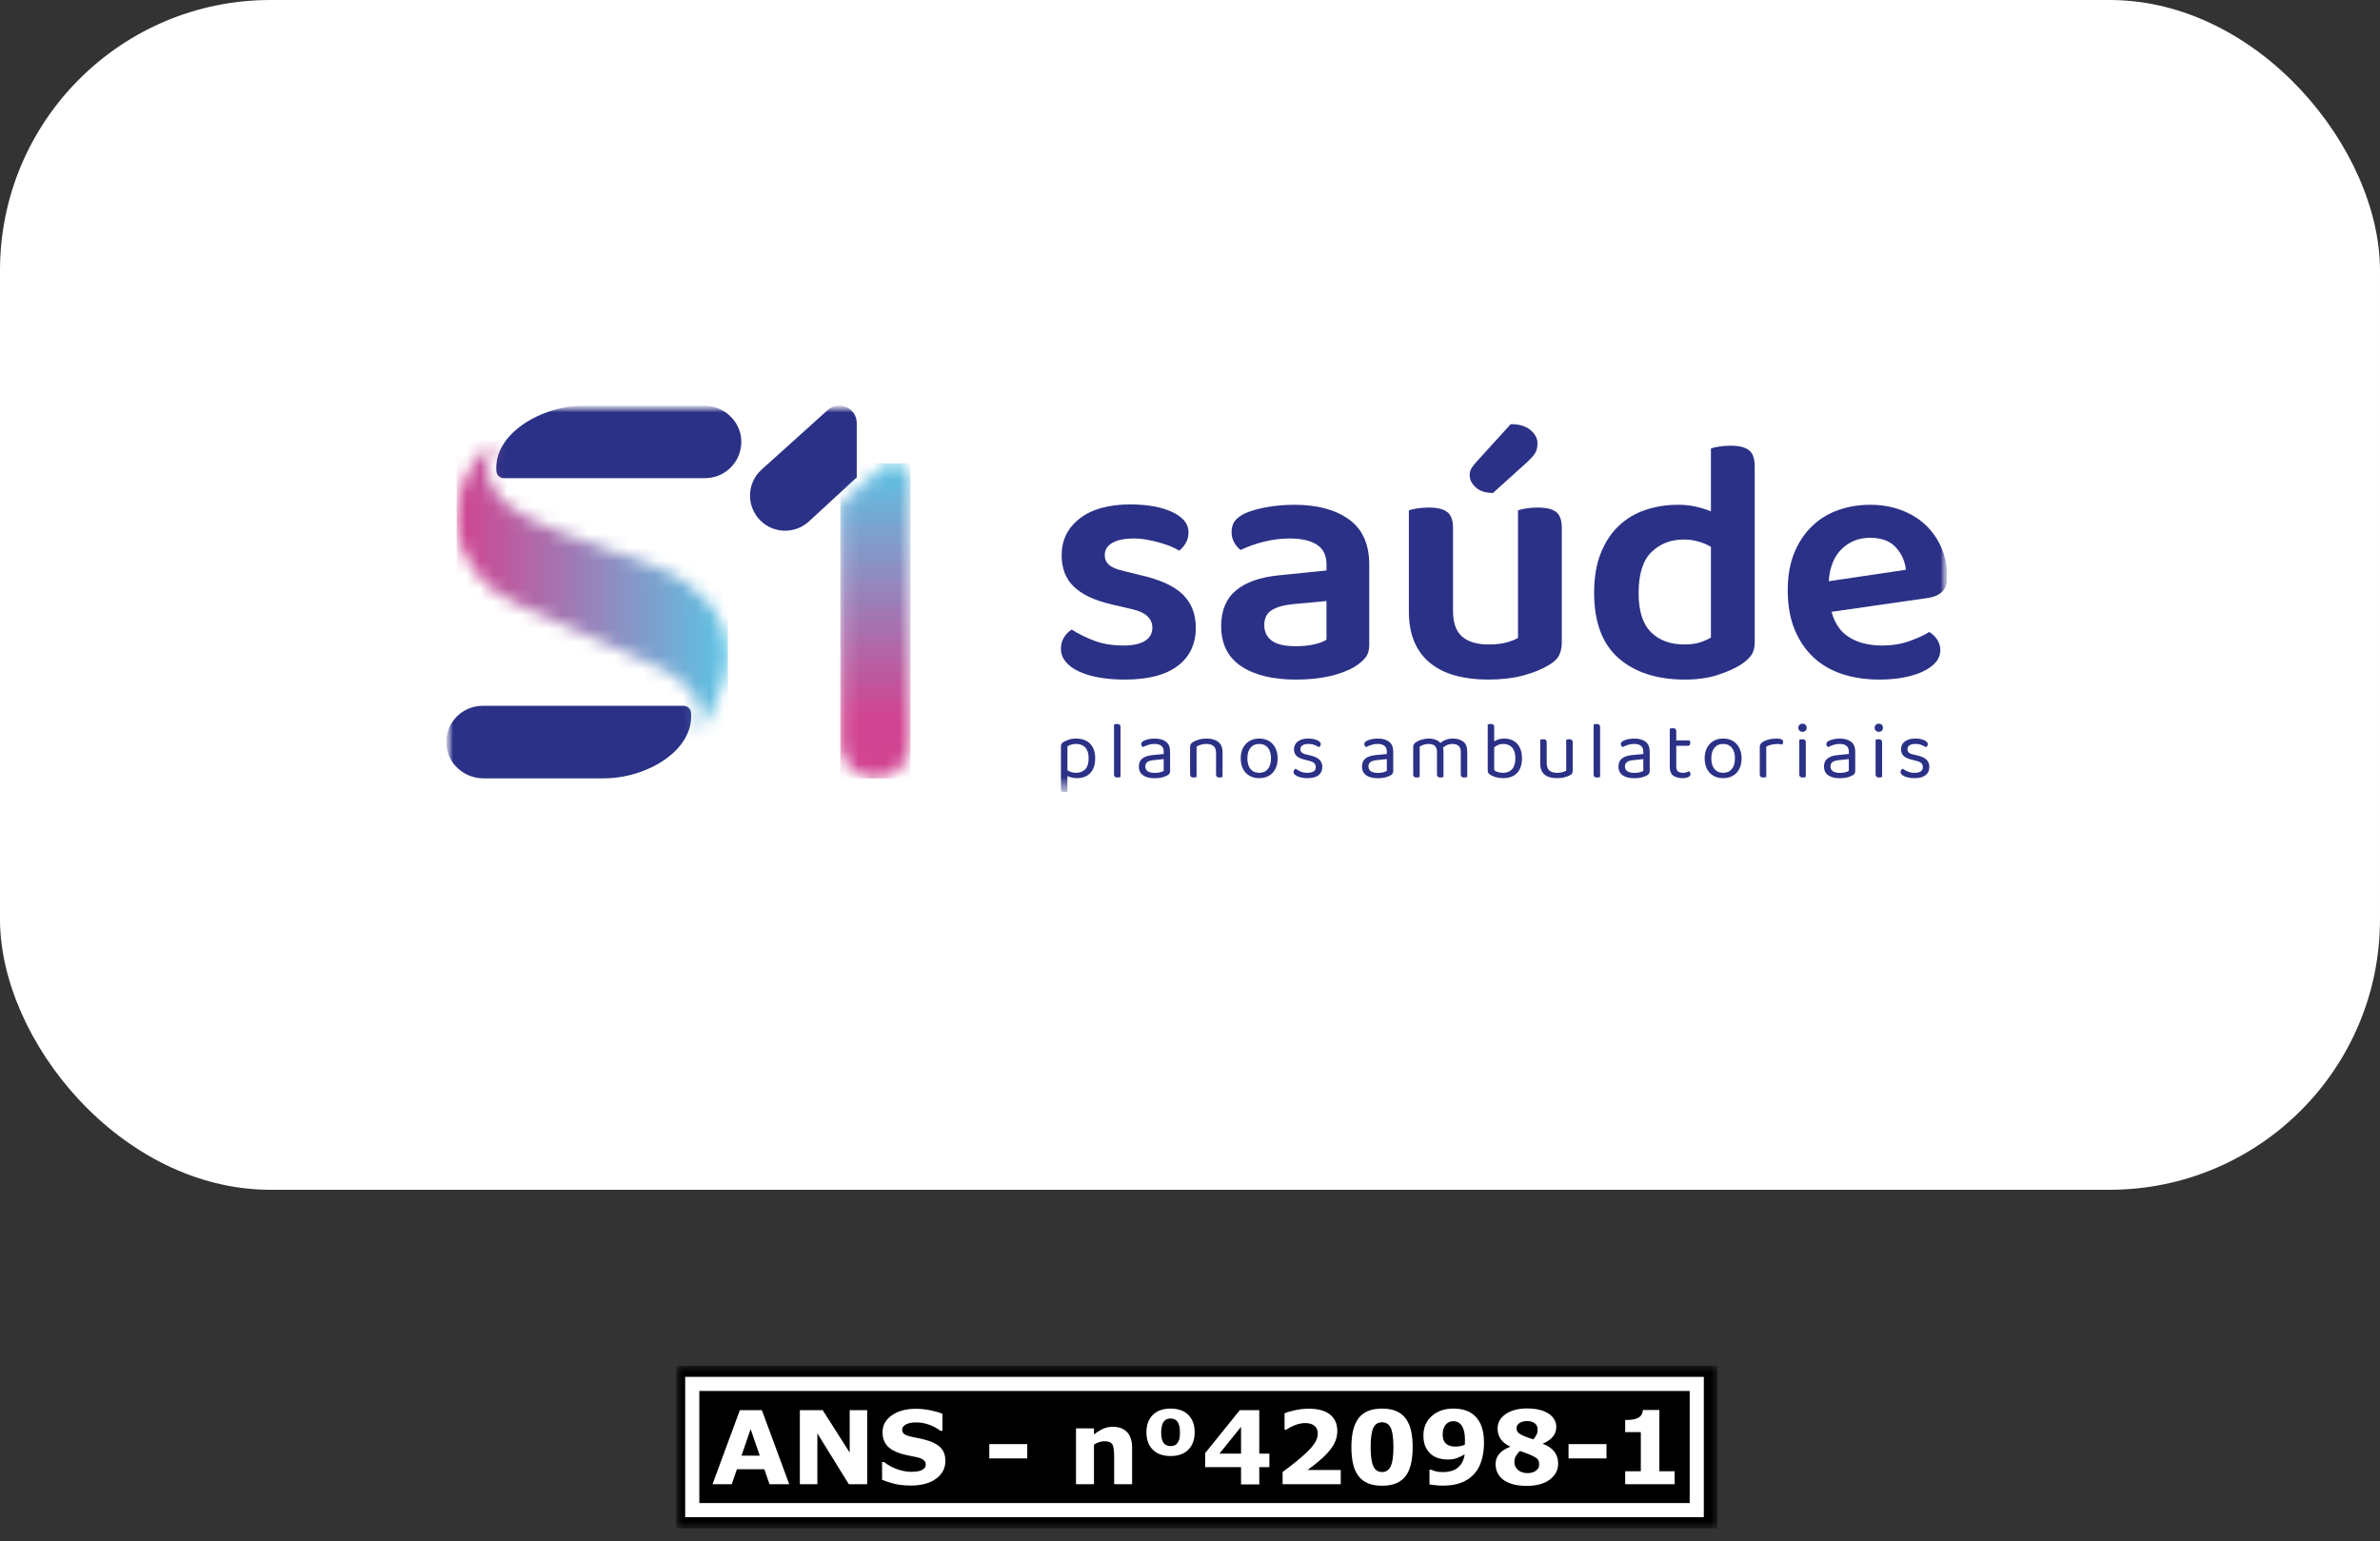
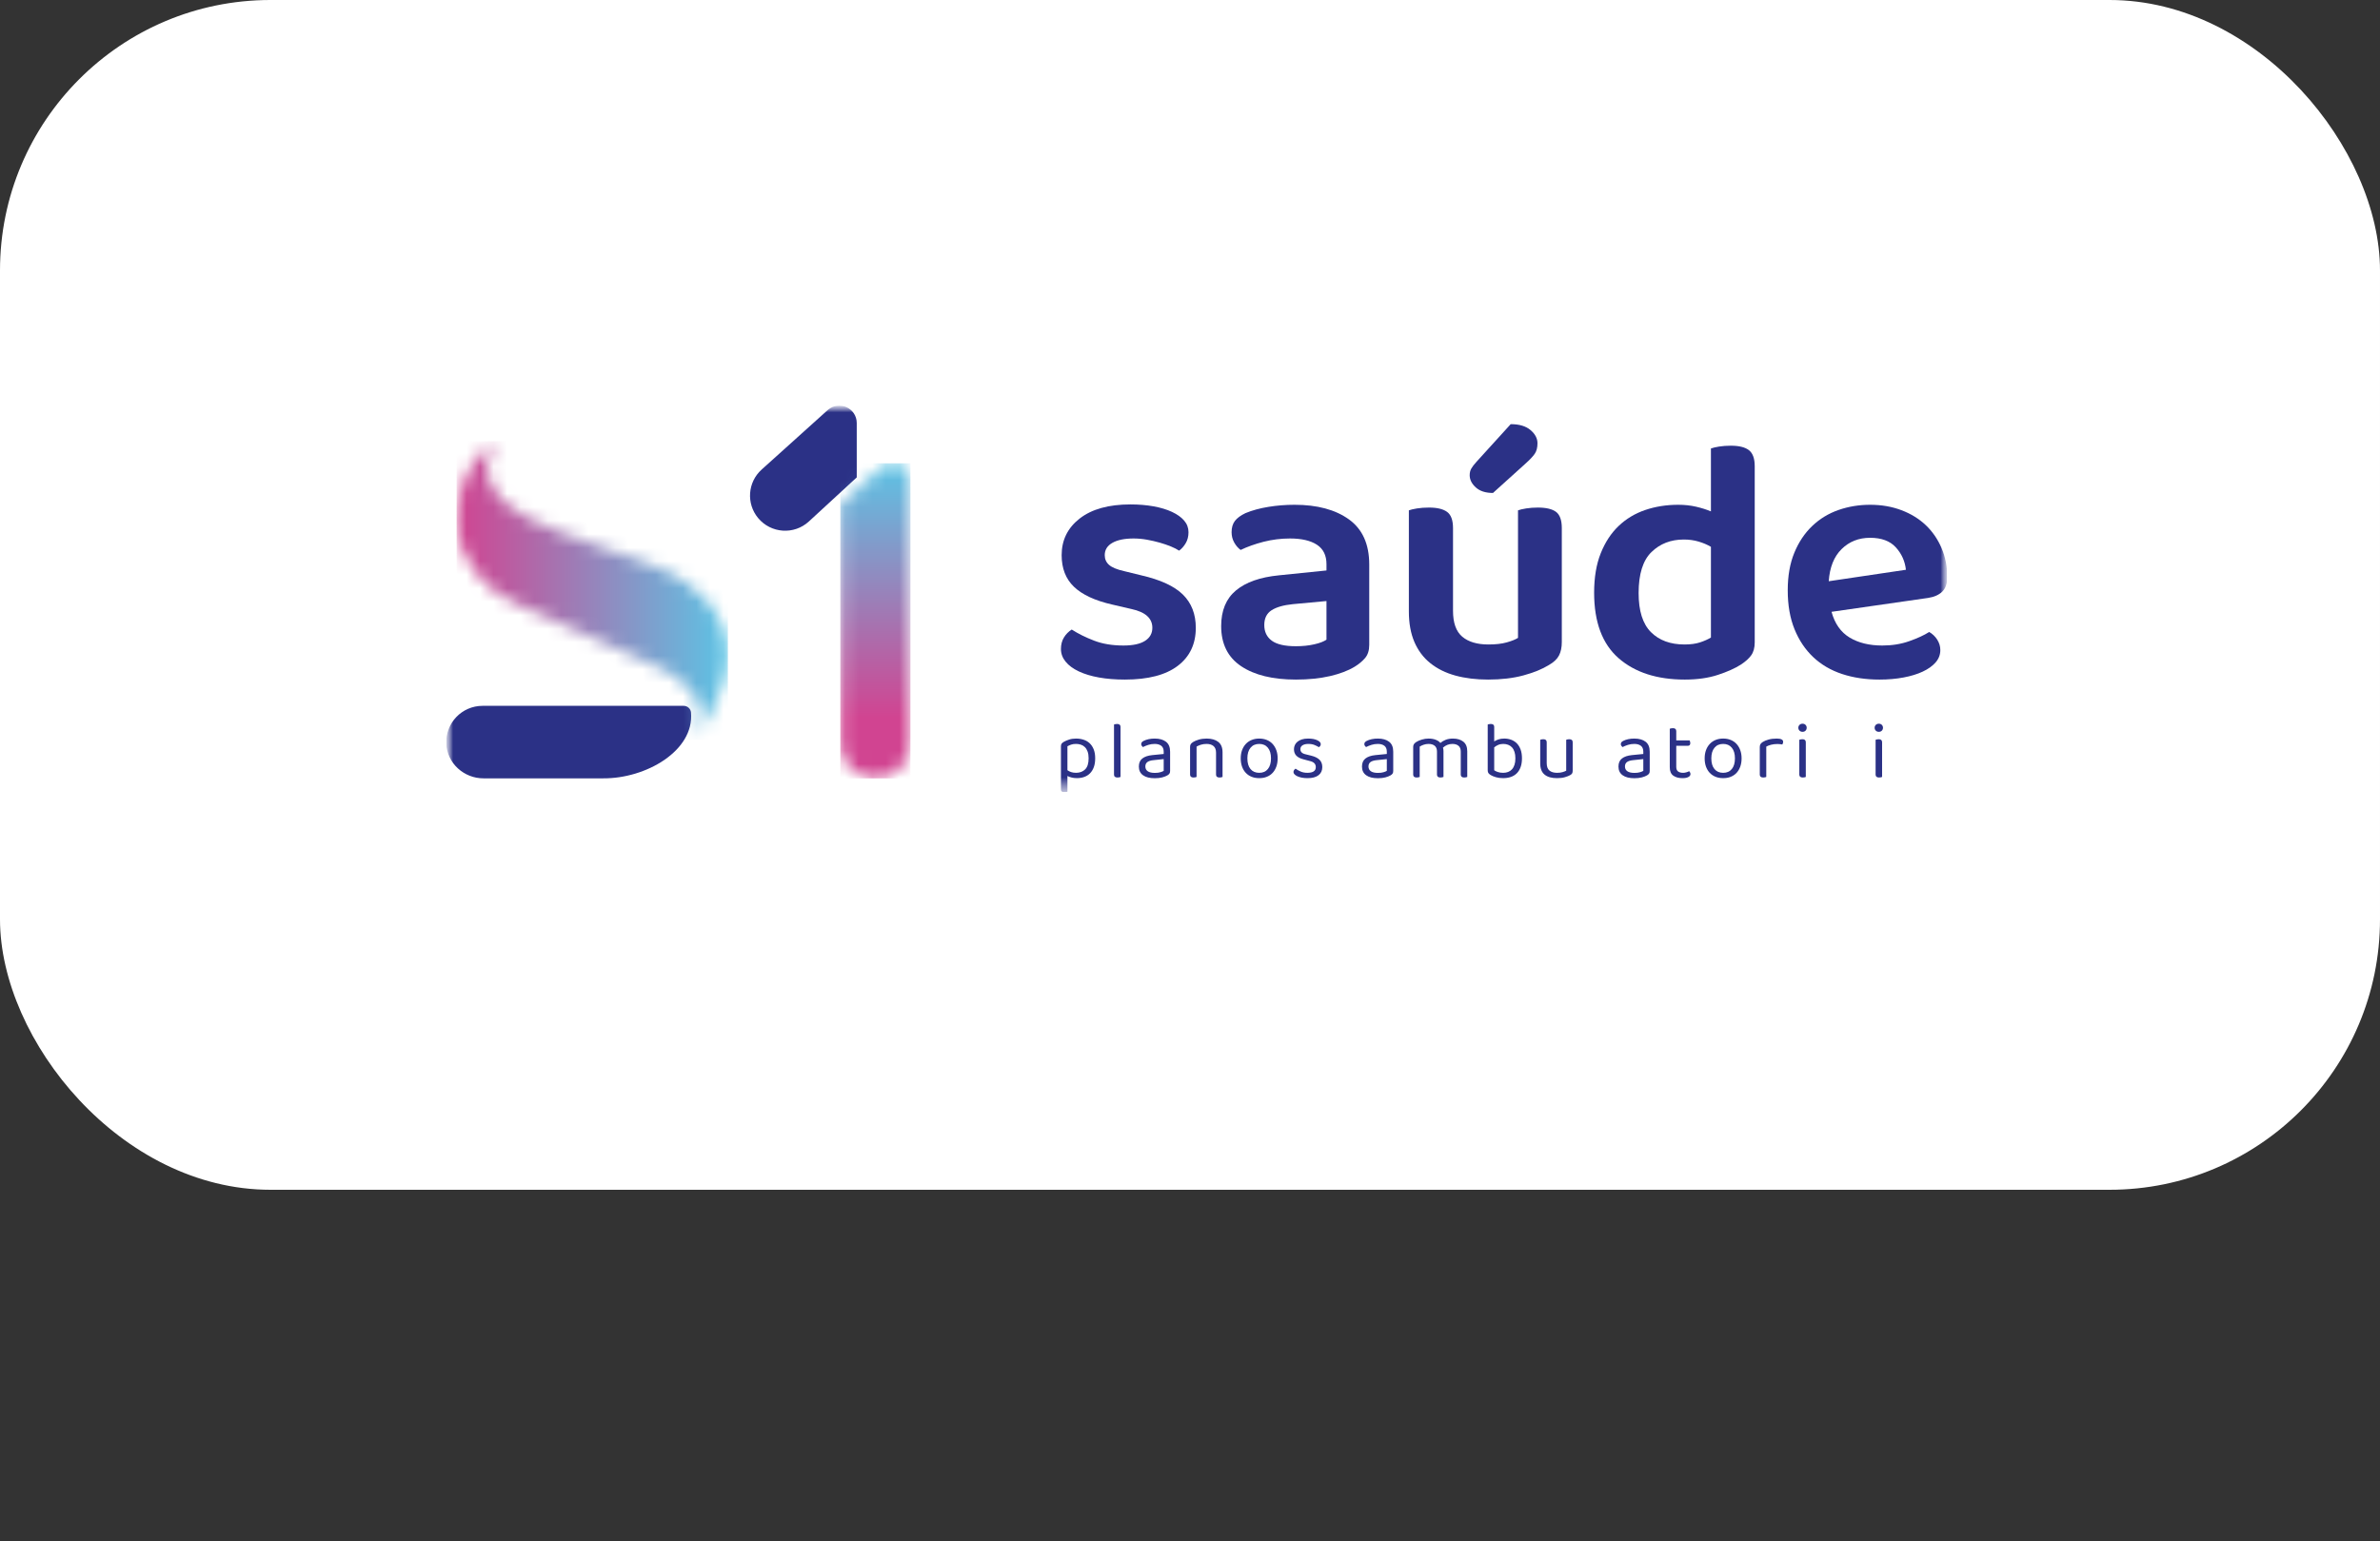
<svg xmlns="http://www.w3.org/2000/svg" width="176" height="114" viewBox="0 0 176 114" fill="none">
  <rect x="0" y="0" width="176" height="114" fill="#333333" stroke="none" />
  <rect width="176" height="88" rx="20" fill="white" />
  <g clip-path="url(#clip0_1447_5993)">
    <mask id="mask0_1447_5993" style="mask-type:luminance" maskUnits="userSpaceOnUse" x="33" y="30" width="111" height="29">
      <path d="M144 30H33V58.6H144V30Z" fill="white" />
    </mask>
    <g mask="url(#mask0_1447_5993)">
      <mask id="mask1_1447_5993" style="mask-type:luminance" maskUnits="userSpaceOnUse" x="33" y="29" width="111" height="30">
        <path d="M144 30H33V58.6H144V30Z" fill="white" />
      </mask>
      <g mask="url(#mask1_1447_5993)">
        <path d="M79.638 57.555C79.498 57.555 79.366 57.54 79.242 57.507C79.118 57.475 79.016 57.438 78.936 57.393V58.558C78.916 58.566 78.886 58.575 78.846 58.585C78.806 58.595 78.762 58.6 78.714 58.6C78.542 58.6 78.456 58.526 78.456 58.378V55.209C78.456 55.129 78.47 55.065 78.498 55.017C78.526 54.969 78.584 54.918 78.672 54.866C78.78 54.807 78.909 54.752 79.059 54.701C79.209 54.651 79.38 54.627 79.572 54.627C79.768 54.627 79.954 54.654 80.128 54.711C80.302 54.767 80.452 54.853 80.578 54.971C80.704 55.09 80.804 55.24 80.878 55.424C80.952 55.609 80.989 55.829 80.989 56.085C80.989 56.333 80.956 56.549 80.89 56.733C80.824 56.917 80.731 57.07 80.611 57.192C80.491 57.315 80.348 57.406 80.181 57.465C80.016 57.525 79.834 57.555 79.638 57.555ZM79.572 57.159C79.852 57.159 80.077 57.075 80.248 56.904C80.418 56.734 80.503 56.461 80.503 56.085C80.503 55.889 80.478 55.723 80.428 55.587C80.378 55.451 80.31 55.341 80.224 55.257C80.138 55.172 80.039 55.113 79.926 55.077C79.814 55.04 79.696 55.022 79.572 55.022C79.428 55.022 79.306 55.04 79.206 55.077C79.106 55.113 79.016 55.153 78.936 55.197V56.967C79.012 57.023 79.102 57.069 79.206 57.105C79.31 57.141 79.432 57.159 79.572 57.159Z" fill="#2B3186" />
        <path d="M82.772 57.493C82.732 57.502 82.687 57.508 82.639 57.508C82.467 57.508 82.381 57.435 82.381 57.291V53.588C82.401 53.58 82.432 53.571 82.474 53.561C82.517 53.551 82.56 53.546 82.603 53.546C82.775 53.546 82.862 53.618 82.862 53.762V57.465C82.841 57.474 82.811 57.483 82.772 57.493Z" fill="#2B3186" />
        <path d="M85.394 54.627C85.743 54.627 86.019 54.705 86.223 54.861C86.427 55.017 86.529 55.263 86.529 55.599V57.021C86.529 57.11 86.512 57.177 86.478 57.222C86.444 57.269 86.393 57.312 86.325 57.351C86.229 57.408 86.102 57.457 85.944 57.499C85.786 57.541 85.604 57.562 85.4 57.562C85.024 57.562 84.733 57.488 84.527 57.34C84.321 57.192 84.218 56.977 84.218 56.697C84.218 56.433 84.304 56.234 84.476 56.1C84.648 55.966 84.89 55.883 85.202 55.851L86.055 55.767V55.599C86.055 55.399 85.995 55.253 85.875 55.161C85.754 55.069 85.592 55.023 85.389 55.023C85.22 55.023 85.062 55.047 84.914 55.095C84.766 55.143 84.634 55.197 84.518 55.257C84.486 55.229 84.457 55.197 84.431 55.161C84.405 55.125 84.392 55.085 84.392 55.041C84.392 54.985 84.406 54.939 84.434 54.903C84.462 54.867 84.506 54.833 84.566 54.801C84.674 54.745 84.798 54.702 84.938 54.671C85.078 54.641 85.23 54.627 85.394 54.627ZM85.4 57.166C85.569 57.166 85.708 57.149 85.817 57.114C85.928 57.081 86.007 57.048 86.055 57.015V56.145L85.311 56.223C85.103 56.243 84.948 56.29 84.848 56.364C84.748 56.438 84.698 56.547 84.698 56.691C84.698 56.843 84.756 56.961 84.872 57.042C84.988 57.124 85.164 57.166 85.4 57.166Z" fill="#2B3186" />
        <path d="M89.737 55.179C89.611 55.075 89.442 55.023 89.23 55.023C89.07 55.023 88.928 55.043 88.804 55.083C88.68 55.123 88.574 55.169 88.486 55.221V57.465C88.466 57.474 88.436 57.482 88.396 57.493C88.356 57.502 88.312 57.508 88.264 57.508C88.092 57.508 88.006 57.435 88.006 57.292V55.245C88.006 55.161 88.022 55.092 88.056 55.038C88.091 54.984 88.15 54.931 88.234 54.879C88.338 54.815 88.476 54.757 88.648 54.704C88.82 54.653 89.014 54.627 89.23 54.627C89.594 54.627 89.881 54.709 90.091 54.873C90.301 55.037 90.407 55.295 90.407 55.647V57.465C90.387 57.474 90.356 57.482 90.314 57.493C90.271 57.502 90.228 57.508 90.184 57.508C90.012 57.508 89.926 57.435 89.926 57.291V55.671C89.926 55.447 89.863 55.283 89.737 55.179Z" fill="#2B3186" />
        <path d="M94.482 56.091C94.482 56.315 94.45 56.517 94.386 56.697C94.322 56.877 94.231 57.032 94.113 57.16C93.995 57.288 93.852 57.386 93.683 57.453C93.516 57.522 93.327 57.556 93.119 57.556C92.911 57.556 92.723 57.522 92.555 57.453C92.387 57.386 92.243 57.288 92.123 57.16C92.003 57.032 91.911 56.877 91.847 56.697C91.783 56.517 91.751 56.315 91.751 56.091C91.751 55.867 91.784 55.665 91.85 55.485C91.916 55.305 92.009 55.151 92.129 55.023C92.249 54.895 92.393 54.797 92.561 54.729C92.729 54.661 92.915 54.627 93.119 54.627C93.323 54.627 93.51 54.661 93.678 54.729C93.846 54.797 93.989 54.895 94.107 55.023C94.225 55.151 94.317 55.305 94.383 55.485C94.449 55.665 94.482 55.867 94.482 56.091ZM93.119 55.023C92.847 55.023 92.633 55.117 92.477 55.305C92.321 55.493 92.243 55.755 92.243 56.091C92.243 56.431 92.32 56.694 92.474 56.881C92.628 57.066 92.843 57.16 93.119 57.16C93.395 57.16 93.609 57.066 93.761 56.877C93.914 56.689 93.99 56.427 93.99 56.091C93.99 55.755 93.913 55.493 93.759 55.305C93.604 55.117 93.391 55.023 93.119 55.023Z" fill="#2B3186" />
        <path d="M97.783 56.739C97.783 56.995 97.689 57.196 97.501 57.34C97.313 57.484 97.041 57.556 96.685 57.556C96.533 57.556 96.392 57.543 96.264 57.517C96.136 57.49 96.027 57.457 95.937 57.414C95.847 57.373 95.777 57.325 95.727 57.27C95.677 57.217 95.652 57.162 95.652 57.106C95.652 57.057 95.665 57.012 95.691 56.967C95.717 56.924 95.756 56.885 95.808 56.853C95.916 56.933 96.042 57.004 96.186 57.066C96.33 57.129 96.495 57.159 96.679 57.159C97.095 57.159 97.303 57.02 97.303 56.739C97.303 56.511 97.165 56.363 96.889 56.295L96.391 56.163C96.146 56.099 95.968 56.006 95.856 55.884C95.744 55.762 95.688 55.605 95.688 55.413C95.688 55.309 95.709 55.209 95.751 55.113C95.793 55.017 95.858 54.933 95.946 54.861C96.034 54.788 96.143 54.732 96.273 54.689C96.403 54.648 96.556 54.627 96.733 54.627C97.013 54.627 97.239 54.667 97.411 54.75C97.583 54.831 97.669 54.927 97.669 55.035C97.669 55.087 97.656 55.133 97.63 55.172C97.604 55.213 97.569 55.243 97.525 55.263C97.453 55.215 97.351 55.163 97.219 55.107C97.087 55.051 96.931 55.023 96.751 55.023C96.571 55.023 96.427 55.057 96.321 55.125C96.215 55.193 96.162 55.289 96.162 55.413C96.162 55.505 96.192 55.583 96.252 55.647C96.313 55.711 96.412 55.759 96.553 55.791L96.967 55.893C97.239 55.961 97.443 56.062 97.579 56.196C97.715 56.33 97.783 56.511 97.783 56.739Z" fill="#2B3186" />
        <path d="M101.894 54.627C102.243 54.627 102.519 54.705 102.723 54.861C102.927 55.017 103.029 55.263 103.029 55.599V57.021C103.029 57.11 103.012 57.177 102.978 57.222C102.944 57.269 102.893 57.312 102.825 57.351C102.729 57.408 102.602 57.457 102.443 57.499C102.286 57.541 102.104 57.562 101.9 57.562C101.524 57.562 101.233 57.488 101.027 57.34C100.821 57.192 100.718 56.977 100.718 56.697C100.718 56.433 100.804 56.234 100.976 56.1C101.148 55.966 101.39 55.883 101.702 55.851L102.555 55.767V55.599C102.555 55.399 102.494 55.253 102.375 55.161C102.254 55.069 102.092 55.023 101.889 55.023C101.72 55.023 101.562 55.047 101.414 55.095C101.266 55.143 101.134 55.197 101.018 55.257C100.986 55.229 100.957 55.197 100.931 55.161C100.905 55.125 100.892 55.085 100.892 55.041C100.892 54.985 100.906 54.939 100.934 54.903C100.962 54.867 101.006 54.833 101.066 54.801C101.174 54.745 101.298 54.702 101.438 54.671C101.578 54.641 101.73 54.627 101.894 54.627ZM101.9 57.166C102.069 57.166 102.207 57.149 102.317 57.114C102.428 57.081 102.507 57.048 102.555 57.015V56.145L101.81 56.223C101.602 56.243 101.448 56.29 101.348 56.364C101.248 56.438 101.198 56.547 101.198 56.691C101.198 56.843 101.256 56.961 101.372 57.042C101.488 57.124 101.664 57.166 101.9 57.166Z" fill="#2B3186" />
        <path d="M107.855 55.161C107.743 55.069 107.593 55.023 107.405 55.023C107.144 55.023 106.912 55.115 106.708 55.299C106.732 55.379 106.745 55.465 106.745 55.557V57.465C106.724 57.474 106.693 57.482 106.651 57.493C106.609 57.502 106.566 57.507 106.522 57.507C106.35 57.507 106.264 57.435 106.264 57.292V55.593C106.264 55.397 106.208 55.253 106.096 55.161C105.984 55.069 105.832 55.023 105.64 55.023C105.512 55.023 105.391 55.043 105.277 55.083C105.163 55.123 105.066 55.169 104.986 55.221V57.465C104.966 57.474 104.935 57.482 104.896 57.493C104.856 57.502 104.812 57.507 104.764 57.507C104.591 57.507 104.505 57.435 104.505 57.292V55.245C104.505 55.165 104.523 55.098 104.556 55.044C104.591 54.989 104.649 54.935 104.733 54.879C104.842 54.81 104.979 54.752 105.145 54.701C105.311 54.651 105.478 54.627 105.646 54.627C105.842 54.627 106.016 54.656 106.168 54.714C106.32 54.772 106.436 54.851 106.516 54.951C106.62 54.858 106.75 54.782 106.907 54.719C107.062 54.658 107.24 54.627 107.441 54.627C107.765 54.627 108.023 54.704 108.215 54.858C108.407 55.012 108.503 55.249 108.503 55.569V57.465C108.483 57.474 108.452 57.482 108.41 57.493C108.368 57.502 108.325 57.507 108.281 57.507C108.109 57.507 108.023 57.435 108.023 57.292V55.593C108.023 55.397 107.967 55.253 107.855 55.161Z" fill="#2B3186" />
        <path d="M111.24 54.626C111.424 54.626 111.596 54.657 111.756 54.716C111.916 54.776 112.055 54.867 112.173 54.986C112.291 55.107 112.383 55.259 112.45 55.443C112.516 55.627 112.549 55.843 112.549 56.091C112.549 56.343 112.514 56.561 112.446 56.745C112.378 56.929 112.284 57.081 112.161 57.201C112.039 57.321 111.892 57.41 111.72 57.468C111.548 57.526 111.36 57.555 111.156 57.555C110.96 57.555 110.783 57.532 110.625 57.486C110.467 57.44 110.338 57.387 110.238 57.327C110.153 57.275 110.095 57.224 110.064 57.174C110.031 57.124 110.016 57.057 110.016 56.973V53.588C110.036 53.58 110.067 53.571 110.109 53.561C110.151 53.551 110.196 53.546 110.244 53.546C110.412 53.546 110.496 53.618 110.496 53.762V54.837C110.584 54.781 110.689 54.731 110.811 54.689C110.933 54.647 111.076 54.626 111.24 54.626ZM111.168 55.023C111.028 55.023 110.901 55.047 110.787 55.098C110.673 55.148 110.576 55.207 110.496 55.274V56.973C110.556 57.017 110.643 57.059 110.757 57.099C110.871 57.139 111.004 57.16 111.156 57.16C111.292 57.16 111.415 57.139 111.525 57.096C111.635 57.054 111.73 56.989 111.81 56.901C111.89 56.813 111.952 56.702 111.996 56.568C112.04 56.434 112.062 56.275 112.062 56.091C112.062 55.907 112.04 55.747 111.996 55.611C111.952 55.475 111.89 55.364 111.81 55.278C111.73 55.191 111.635 55.128 111.525 55.086C111.415 55.044 111.296 55.023 111.168 55.023Z" fill="#2B3186" />
        <path d="M113.899 54.717C113.919 54.709 113.95 54.7 113.992 54.689C114.034 54.68 114.079 54.675 114.127 54.675C114.295 54.675 114.379 54.749 114.379 54.897V56.439C114.379 56.699 114.447 56.884 114.583 56.995C114.719 57.105 114.907 57.16 115.147 57.16C115.307 57.16 115.443 57.142 115.556 57.108C115.667 57.075 115.756 57.039 115.82 57.004V54.717C115.84 54.709 115.871 54.7 115.913 54.689C115.955 54.68 115.998 54.675 116.042 54.675C116.214 54.675 116.3 54.749 116.3 54.897V56.986C116.3 57.069 116.289 57.137 116.267 57.187C116.245 57.237 116.192 57.286 116.108 57.334C116.016 57.386 115.889 57.435 115.727 57.483C115.564 57.532 115.369 57.556 115.141 57.556C114.741 57.556 114.434 57.468 114.22 57.291C114.006 57.116 113.899 56.84 113.899 56.463V54.717Z" fill="#2B3186" />
-         <path d="M118.239 57.493C118.199 57.502 118.154 57.508 118.106 57.508C117.934 57.508 117.848 57.435 117.848 57.291V53.588C117.868 53.58 117.899 53.571 117.941 53.561C117.984 53.551 118.027 53.546 118.07 53.546C118.242 53.546 118.328 53.618 118.328 53.762V57.465C118.308 57.474 118.278 57.483 118.239 57.493Z" fill="#2B3186" />
        <path d="M120.861 54.627C121.21 54.627 121.486 54.705 121.69 54.861C121.894 55.017 121.996 55.263 121.996 55.599V57.021C121.996 57.11 121.979 57.177 121.945 57.222C121.911 57.269 121.86 57.312 121.792 57.351C121.696 57.408 121.569 57.457 121.41 57.499C121.253 57.541 121.071 57.562 120.867 57.562C120.491 57.562 120.2 57.488 119.994 57.34C119.788 57.192 119.685 56.977 119.685 56.697C119.685 56.433 119.771 56.234 119.943 56.1C120.115 55.966 120.357 55.883 120.669 55.851L121.522 55.767V55.599C121.522 55.399 121.462 55.253 121.342 55.161C121.222 55.069 121.059 55.023 120.856 55.023C120.687 55.023 120.529 55.047 120.381 55.095C120.233 55.143 120.101 55.197 119.985 55.257C119.953 55.229 119.924 55.197 119.898 55.161C119.872 55.125 119.859 55.085 119.859 55.041C119.859 54.985 119.873 54.939 119.901 54.903C119.929 54.867 119.973 54.833 120.033 54.801C120.141 54.745 120.265 54.702 120.405 54.671C120.545 54.641 120.697 54.627 120.861 54.627ZM120.867 57.166C121.036 57.166 121.174 57.149 121.284 57.114C121.395 57.081 121.474 57.048 121.522 57.015V56.145L120.777 56.223C120.569 56.243 120.415 56.29 120.315 56.364C120.215 56.438 120.165 56.547 120.165 56.691C120.165 56.843 120.223 56.961 120.339 57.042C120.455 57.124 120.631 57.166 120.867 57.166Z" fill="#2B3186" />
        <path d="M124.421 57.556C124.141 57.556 123.914 57.493 123.74 57.37C123.566 57.246 123.479 57.039 123.479 56.751V53.9C123.498 53.892 123.53 53.883 123.571 53.873C123.614 53.863 123.659 53.858 123.707 53.858C123.875 53.858 123.959 53.93 123.959 54.074V54.764H124.943C124.955 54.784 124.967 54.811 124.979 54.846C124.991 54.88 124.997 54.917 124.997 54.956C124.997 55.093 124.937 55.161 124.817 55.161H123.959V56.721C123.959 56.881 124.004 56.994 124.094 57.06C124.184 57.126 124.311 57.16 124.475 57.16C124.543 57.16 124.619 57.147 124.703 57.123C124.787 57.099 124.857 57.072 124.913 57.039C124.937 57.063 124.959 57.094 124.979 57.129C124.999 57.165 125.009 57.208 125.009 57.256C125.009 57.343 124.957 57.415 124.853 57.471C124.749 57.527 124.605 57.556 124.421 57.556Z" fill="#2B3186" />
        <path d="M128.79 56.091C128.79 56.315 128.758 56.517 128.694 56.697C128.63 56.877 128.539 57.031 128.421 57.16C128.303 57.287 128.16 57.385 127.992 57.453C127.824 57.522 127.636 57.555 127.428 57.555C127.22 57.555 127.032 57.522 126.864 57.453C126.696 57.385 126.552 57.287 126.431 57.16C126.312 57.031 126.22 56.877 126.155 56.697C126.091 56.517 126.059 56.315 126.059 56.091C126.059 55.867 126.092 55.665 126.158 55.485C126.224 55.305 126.317 55.151 126.438 55.023C126.557 54.895 126.702 54.797 126.87 54.728C127.038 54.66 127.224 54.626 127.428 54.626C127.632 54.626 127.818 54.66 127.986 54.728C128.154 54.797 128.297 54.895 128.415 55.023C128.533 55.151 128.625 55.305 128.691 55.485C128.757 55.665 128.79 55.867 128.79 56.091ZM127.428 55.023C127.156 55.023 126.942 55.117 126.786 55.305C126.63 55.493 126.552 55.755 126.552 56.091C126.552 56.431 126.628 56.694 126.783 56.88C126.937 57.066 127.152 57.16 127.428 57.16C127.704 57.16 127.918 57.065 128.07 56.877C128.222 56.689 128.298 56.427 128.298 56.091C128.298 55.755 128.221 55.493 128.067 55.305C127.913 55.117 127.7 55.023 127.428 55.023Z" fill="#2B3186" />
        <path d="M130.615 57.465C130.595 57.474 130.565 57.482 130.525 57.493C130.485 57.502 130.441 57.507 130.393 57.507C130.221 57.507 130.135 57.435 130.135 57.291V55.257C130.135 55.165 130.152 55.092 130.186 55.037C130.22 54.984 130.277 54.931 130.357 54.878C130.461 54.81 130.602 54.752 130.78 54.701C130.958 54.651 131.159 54.627 131.384 54.627C131.704 54.627 131.864 54.707 131.864 54.867C131.864 54.906 131.858 54.944 131.846 54.977C131.834 55.012 131.818 55.041 131.798 55.065C131.758 55.057 131.705 55.048 131.642 55.041C131.578 55.033 131.513 55.029 131.45 55.029C131.265 55.029 131.103 55.048 130.964 55.086C130.823 55.124 130.707 55.169 130.615 55.221L130.615 57.465Z" fill="#2B3186" />
        <path d="M132.986 53.828C132.986 53.744 133.015 53.673 133.073 53.615C133.131 53.557 133.206 53.528 133.298 53.528C133.39 53.528 133.464 53.557 133.52 53.615C133.576 53.673 133.604 53.744 133.604 53.828C133.604 53.912 133.576 53.983 133.52 54.041C133.464 54.099 133.39 54.128 133.298 54.128C133.206 54.128 133.131 54.099 133.073 54.041C133.015 53.983 132.986 53.912 132.986 53.828ZM133.538 57.466C133.518 57.474 133.488 57.482 133.448 57.493C133.408 57.502 133.364 57.507 133.316 57.507C133.144 57.507 133.058 57.435 133.058 57.292V54.717C133.078 54.709 133.109 54.7 133.151 54.69C133.193 54.679 133.238 54.675 133.286 54.675C133.454 54.675 133.538 54.749 133.538 54.897L133.538 57.466Z" fill="#2B3186" />
-         <path d="M136.059 54.627C136.407 54.627 136.683 54.705 136.887 54.861C137.092 55.017 137.193 55.263 137.193 55.599V57.021C137.193 57.11 137.177 57.177 137.142 57.222C137.109 57.269 137.057 57.312 136.99 57.351C136.894 57.408 136.766 57.457 136.608 57.499C136.45 57.541 136.269 57.562 136.065 57.562C135.689 57.562 135.398 57.488 135.192 57.34C134.986 57.192 134.883 56.977 134.883 56.697C134.883 56.433 134.969 56.234 135.141 56.1C135.313 55.966 135.555 55.883 135.867 55.851L136.72 55.767V55.599C136.72 55.399 136.659 55.253 136.54 55.161C136.419 55.069 136.257 55.023 136.053 55.023C135.885 55.023 135.727 55.047 135.579 55.095C135.431 55.143 135.299 55.197 135.183 55.257C135.151 55.229 135.122 55.197 135.096 55.161C135.07 55.125 135.057 55.085 135.057 55.041C135.057 54.985 135.071 54.939 135.099 54.903C135.127 54.867 135.171 54.833 135.231 54.801C135.339 54.745 135.463 54.702 135.603 54.671C135.743 54.641 135.895 54.627 136.059 54.627ZM136.065 57.166C136.233 57.166 136.372 57.149 136.482 57.114C136.592 57.081 136.672 57.048 136.72 57.015V56.145L135.975 56.223C135.767 56.243 135.613 56.29 135.513 56.364C135.413 56.438 135.363 56.547 135.363 56.691C135.363 56.843 135.421 56.961 135.537 57.042C135.653 57.124 135.829 57.166 136.065 57.166Z" fill="#2B3186" />
        <path d="M138.628 53.828C138.628 53.744 138.657 53.673 138.715 53.615C138.773 53.557 138.848 53.528 138.94 53.528C139.032 53.528 139.106 53.557 139.162 53.615C139.218 53.673 139.246 53.744 139.246 53.828C139.246 53.912 139.218 53.983 139.162 54.041C139.106 54.099 139.032 54.128 138.94 54.128C138.848 54.128 138.773 54.099 138.715 54.041C138.657 53.983 138.628 53.912 138.628 53.828ZM139.18 57.466C139.16 57.474 139.13 57.482 139.09 57.493C139.05 57.502 139.006 57.507 138.958 57.507C138.786 57.507 138.7 57.435 138.7 57.292V54.717C138.72 54.709 138.751 54.7 138.793 54.69C138.835 54.679 138.88 54.675 138.928 54.675C139.096 54.675 139.18 54.749 139.18 54.897L139.18 57.466Z" fill="#2B3186" />
-         <path d="M142.674 56.739C142.674 56.995 142.579 57.196 142.391 57.34C142.204 57.484 141.931 57.556 141.575 57.556C141.423 57.556 141.283 57.543 141.155 57.517C141.027 57.49 140.918 57.457 140.828 57.414C140.738 57.373 140.668 57.325 140.618 57.27C140.568 57.217 140.543 57.162 140.543 57.106C140.543 57.057 140.556 57.012 140.582 56.967C140.608 56.924 140.647 56.885 140.699 56.853C140.807 56.933 140.933 57.004 141.077 57.066C141.221 57.129 141.385 57.159 141.569 57.159C141.985 57.159 142.194 57.02 142.194 56.739C142.194 56.511 142.055 56.363 141.779 56.295L141.281 56.163C141.037 56.099 140.859 56.006 140.747 55.884C140.635 55.762 140.579 55.605 140.579 55.413C140.579 55.309 140.6 55.209 140.642 55.113C140.684 55.017 140.749 54.933 140.837 54.861C140.925 54.788 141.034 54.732 141.164 54.689C141.294 54.648 141.447 54.627 141.623 54.627C141.903 54.627 142.129 54.667 142.302 54.75C142.474 54.831 142.56 54.927 142.56 55.035C142.56 55.087 142.547 55.133 142.521 55.172C142.494 55.213 142.459 55.243 142.416 55.263C142.343 55.215 142.242 55.163 142.11 55.107C141.978 55.051 141.822 55.023 141.641 55.023C141.461 55.023 141.318 55.057 141.212 55.125C141.106 55.193 141.053 55.289 141.053 55.413C141.053 55.505 141.083 55.583 141.143 55.647C141.203 55.711 141.303 55.759 141.443 55.791L141.857 55.893C142.13 55.961 142.333 56.062 142.469 56.196C142.606 56.33 142.674 56.511 142.674 56.739Z" fill="#2B3186" />
        <path d="M56.061 38.314C55.173 37.242 55.289 35.661 56.323 34.73L61.211 30.327C62.043 29.589 63.356 30.18 63.356 31.293V35.31L59.818 38.568C58.724 39.575 57.01 39.459 56.061 38.314Z" fill="#2B3186" />
      </g>
      <mask id="mask2_1447_5993" style="mask-type:luminance" maskUnits="userSpaceOnUse" x="62" y="34" width="6" height="24">
        <path d="M65.176 34.596L62.142 37.302V54.983C62.142 56.414 63.302 57.573 64.733 57.573C66.164 57.573 67.325 56.414 67.325 54.983V35.559C67.325 34.788 66.692 34.267 66.026 34.267C65.732 34.267 65.431 34.369 65.176 34.596Z" fill="white" />
      </mask>
      <g mask="url(#mask2_1447_5993)">
        <path d="M67.325 34.267H62.142V57.573H67.325V34.267Z" fill="url(#paint0_linear_1447_5993)" />
      </g>
      <mask id="mask3_1447_5993" style="mask-type:luminance" maskUnits="userSpaceOnUse" x="33" y="29" width="111" height="30">
        <path d="M144 30H33V58.6H144V30Z" fill="white" />
      </mask>
      <g mask="url(#mask3_1447_5993)">
        <path d="M88.429 46.434C88.429 47.634 87.984 48.572 87.093 49.249C86.202 49.926 84.899 50.264 83.186 50.264C82.483 50.264 81.845 50.213 81.271 50.11C80.696 50.007 80.2 49.858 79.78 49.66C79.36 49.463 79.034 49.223 78.803 48.941C78.572 48.658 78.456 48.345 78.456 48.002C78.456 47.677 78.529 47.394 78.675 47.154C78.82 46.914 79.013 46.717 79.253 46.563C79.733 46.871 80.285 47.146 80.911 47.385C81.536 47.626 82.261 47.745 83.083 47.745C83.785 47.745 84.317 47.629 84.677 47.398C85.037 47.167 85.216 46.846 85.216 46.434C85.216 45.732 84.703 45.269 83.674 45.046L82.235 44.712C80.966 44.421 80.028 43.984 79.42 43.401C78.812 42.819 78.508 42.039 78.508 41.062C78.508 39.948 78.953 39.044 79.844 38.35C80.735 37.657 81.986 37.309 83.597 37.309C84.214 37.309 84.784 37.357 85.306 37.451C85.829 37.545 86.283 37.682 86.669 37.862C87.054 38.042 87.354 38.256 87.568 38.505C87.782 38.753 87.889 39.041 87.889 39.366C87.889 39.674 87.821 39.944 87.684 40.175C87.546 40.407 87.384 40.591 87.195 40.728C87.041 40.625 86.84 40.522 86.591 40.419C86.343 40.317 86.069 40.223 85.769 40.137C85.469 40.051 85.152 39.979 84.818 39.918C84.484 39.858 84.154 39.828 83.828 39.828C83.16 39.828 82.637 39.936 82.26 40.15C81.883 40.364 81.695 40.668 81.695 41.062C81.695 41.354 81.802 41.593 82.016 41.782C82.23 41.971 82.603 42.125 83.135 42.244L84.394 42.553C85.816 42.879 86.844 43.354 87.478 43.98C88.112 44.605 88.429 45.424 88.429 46.434Z" fill="#2B3186" />
        <path d="M95.729 37.335C97.408 37.335 98.749 37.695 99.751 38.415C100.754 39.134 101.255 40.248 101.255 41.756V47.694C101.255 48.105 101.152 48.431 100.947 48.671C100.741 48.911 100.484 49.125 100.175 49.313C99.695 49.605 99.087 49.836 98.35 50.007C97.613 50.178 96.774 50.264 95.832 50.264C94.118 50.264 92.768 49.934 91.783 49.275C90.797 48.615 90.305 47.625 90.305 46.306C90.305 45.158 90.669 44.279 91.397 43.671C92.126 43.063 93.184 42.69 94.572 42.553L98.093 42.193V41.73C98.093 41.079 97.858 40.599 97.387 40.291C96.915 39.983 96.251 39.828 95.394 39.828C94.726 39.828 94.075 39.91 93.441 40.072C92.807 40.236 92.241 40.437 91.744 40.676C91.556 40.539 91.397 40.355 91.269 40.124C91.14 39.892 91.076 39.64 91.076 39.365C91.076 39.023 91.157 38.744 91.32 38.53C91.483 38.316 91.744 38.123 92.104 37.952C92.601 37.746 93.167 37.592 93.801 37.489C94.434 37.386 95.077 37.335 95.729 37.335ZM95.832 47.797C96.328 47.797 96.783 47.75 97.194 47.655C97.605 47.561 97.904 47.446 98.093 47.308V44.455L95.6 44.686C94.915 44.755 94.392 44.905 94.032 45.136C93.672 45.368 93.493 45.732 93.493 46.229C93.493 46.726 93.676 47.111 94.045 47.385C94.413 47.659 95.009 47.797 95.832 47.797Z" fill="#2B3186" />
        <path d="M115.495 47.488C115.495 47.882 115.426 48.212 115.289 48.478C115.152 48.744 114.904 48.979 114.544 49.185C114.047 49.493 113.417 49.75 112.654 49.956C111.892 50.161 111.022 50.264 110.045 50.264C109.154 50.264 108.349 50.165 107.629 49.968C106.91 49.772 106.293 49.467 105.779 49.056C105.264 48.645 104.87 48.122 104.596 47.488C104.322 46.854 104.185 46.1 104.185 45.226V37.746C104.322 37.695 104.523 37.648 104.789 37.605C105.054 37.562 105.35 37.541 105.676 37.541C106.276 37.541 106.721 37.648 107.012 37.862C107.304 38.076 107.45 38.475 107.45 39.057V45.175C107.45 46.066 107.676 46.704 108.131 47.09C108.584 47.475 109.231 47.668 110.071 47.668C110.602 47.668 111.052 47.617 111.421 47.514C111.789 47.411 112.067 47.3 112.256 47.179V37.746C112.393 37.695 112.594 37.648 112.86 37.605C113.126 37.562 113.413 37.541 113.721 37.541C114.338 37.541 114.788 37.648 115.071 37.862C115.353 38.076 115.495 38.475 115.495 39.057L115.495 47.488ZM111.716 31.372C112.35 31.372 112.838 31.517 113.181 31.809C113.524 32.1 113.696 32.425 113.696 32.786C113.696 33.111 113.627 33.372 113.49 33.569C113.353 33.767 113.121 34.011 112.796 34.302L110.405 36.461C109.857 36.461 109.433 36.324 109.133 36.05C108.833 35.776 108.683 35.476 108.683 35.15C108.683 34.962 108.722 34.799 108.799 34.662C108.876 34.525 109 34.362 109.171 34.173L111.716 31.372Z" fill="#2B3186" />
        <path d="M129.761 47.514C129.761 47.908 129.675 48.225 129.503 48.465C129.332 48.705 129.075 48.936 128.733 49.159C128.304 49.433 127.738 49.686 127.036 49.917C126.333 50.148 125.519 50.264 124.594 50.264C122.538 50.264 120.906 49.737 119.697 48.684C118.489 47.629 117.885 46.014 117.885 43.838C117.885 42.707 118.048 41.735 118.374 40.921C118.699 40.107 119.14 39.434 119.697 38.903C120.254 38.372 120.909 37.977 121.664 37.721C122.417 37.464 123.232 37.335 124.106 37.335C124.568 37.335 125.005 37.382 125.417 37.476C125.828 37.571 126.196 37.686 126.522 37.824V33.171C126.659 33.12 126.86 33.072 127.126 33.029C127.391 32.987 127.678 32.965 127.987 32.965C128.604 32.965 129.054 33.077 129.336 33.3C129.619 33.523 129.761 33.917 129.761 34.482V47.514ZM126.522 40.445C126.265 40.291 125.965 40.163 125.622 40.06C125.279 39.957 124.911 39.905 124.517 39.905C123.557 39.905 122.76 40.214 122.126 40.831C121.492 41.448 121.175 42.459 121.175 43.864C121.175 45.184 121.479 46.147 122.088 46.756C122.696 47.364 123.523 47.668 124.568 47.668C125.014 47.668 125.395 47.617 125.712 47.514C126.029 47.411 126.299 47.291 126.522 47.154L126.522 40.445Z" fill="#2B3186" />
        <path d="M135.441 45.252C135.681 46.126 136.126 46.76 136.777 47.154C137.429 47.548 138.234 47.745 139.194 47.745C139.913 47.745 140.577 47.639 141.185 47.424C141.794 47.21 142.286 46.983 142.664 46.743C142.903 46.88 143.101 47.068 143.255 47.308C143.409 47.548 143.486 47.806 143.486 48.079C143.486 48.422 143.371 48.727 143.139 48.992C142.908 49.258 142.591 49.484 142.188 49.673C141.785 49.862 141.31 50.007 140.761 50.11C140.213 50.213 139.622 50.264 138.988 50.264C137.977 50.264 137.056 50.127 136.225 49.853C135.393 49.579 134.683 49.163 134.091 48.606C133.5 48.049 133.037 47.36 132.703 46.537C132.369 45.715 132.202 44.755 132.202 43.658C132.202 42.596 132.365 41.67 132.69 40.882C133.015 40.094 133.457 39.434 134.014 38.903C134.571 38.372 135.218 37.978 135.955 37.721C136.691 37.464 137.471 37.335 138.294 37.335C139.133 37.335 139.904 37.468 140.607 37.734C141.31 37.999 141.909 38.368 142.407 38.839C142.903 39.31 143.293 39.876 143.576 40.535C143.859 41.195 144 41.911 144 42.682C144 43.161 143.876 43.522 143.627 43.761C143.379 44.001 143.032 44.156 142.586 44.224L135.441 45.252ZM138.294 39.777C137.454 39.777 136.752 40.056 136.186 40.612C135.621 41.169 135.304 41.962 135.235 42.99L140.942 42.142C140.873 41.508 140.624 40.955 140.196 40.484C139.768 40.013 139.133 39.777 138.294 39.777Z" fill="#2B3186" />
        <path d="M35.683 52.206C34.158 52.206 32.931 53.478 33.003 55.018C33.071 56.461 34.314 57.571 35.758 57.571H44.614C47.766 57.585 51.34 55.542 51.101 52.702C51.077 52.421 50.839 52.206 50.557 52.206H35.683Z" fill="#2B3186" />
-         <path d="M52.137 35.367C53.661 35.367 54.889 34.096 54.816 32.555C54.749 31.112 53.505 30.002 52.061 30.002H43.205C40.055 29.989 36.451 32.09 36.713 34.878C36.739 35.156 36.977 35.367 37.256 35.367H52.137Z" fill="#2B3186" />
      </g>
      <mask id="mask4_1447_5993" style="mask-type:luminance" maskUnits="userSpaceOnUse" x="33" y="32" width="21" height="23">
        <path d="M33.766 38.57C33.766 41.145 35.779 43.659 38.082 44.603C39.889 45.344 47.548 48.724 49.069 49.508C50.59 50.293 52.771 51.949 51.317 54.707C51.317 54.707 53.827 51.47 53.827 48.38C53.827 45.289 51.276 43.132 49.217 42.2C47.156 41.268 41.403 39.571 39.077 38.333C37.406 37.444 34.784 35.506 36.708 32.628C36.708 32.628 33.766 34.253 33.766 38.57Z" fill="white" />
      </mask>
      <g mask="url(#mask4_1447_5993)">
        <path d="M53.827 32.628H33.766V54.707H53.827V32.628Z" fill="url(#paint1_linear_1447_5993)" />
      </g>
    </g>
  </g>
  <g clip-path="url(#clip1_1447_5993)">
    <mask id="mask5_1447_5993" style="mask-type:luminance" maskUnits="userSpaceOnUse" x="50" y="101" width="77" height="13">
      <path d="M127 101H50V113.052H127V101Z" fill="white" />
    </mask>
    <g mask="url(#mask5_1447_5993)">
      <path d="M127 101H50V113.052H127V101Z" fill="black" />
      <path d="M50.669 112.215H125.996V101.837H50.669V112.215ZM124.952 111.172H51.714V102.881H124.952V111.172Z" fill="white" />
      <path d="M58.362 109.775H56.904L56.522 108.668H54.495L54.114 109.775H52.69L54.714 104.298H56.339L58.362 109.775ZM56.183 107.663L55.509 105.701L54.835 107.663H56.183Z" fill="white" />
      <path d="M64.129 109.775H62.768L60.444 106.016V109.775H59.149V104.298H60.837L62.834 107.436V104.298H64.129V109.775Z" fill="white" />
      <mask id="mask6_1447_5993" style="mask-type:luminance" maskUnits="userSpaceOnUse" x="50" y="101" width="77" height="13">
        <path d="M127 101H50V113.052H127V101Z" fill="white" />
      </mask>
      <g mask="url(#mask6_1447_5993)">
        <path d="M69.911 108.054C69.911 108.593 69.682 109.031 69.225 109.368C68.768 109.706 68.147 109.875 67.362 109.875C66.909 109.875 66.513 109.834 66.176 109.755C65.839 109.675 65.523 109.574 65.229 109.451V108.139H65.384C65.675 108.371 66.002 108.55 66.364 108.675C66.725 108.8 67.073 108.863 67.406 108.863C67.492 108.863 67.605 108.855 67.745 108.841C67.885 108.826 67.999 108.801 68.087 108.767C68.194 108.723 68.283 108.668 68.353 108.602C68.423 108.536 68.459 108.437 68.459 108.307C68.459 108.187 68.407 108.084 68.306 107.996C68.204 107.91 68.055 107.843 67.859 107.796C67.653 107.747 67.435 107.701 67.206 107.658C66.977 107.615 66.762 107.561 66.56 107.495C66.1 107.345 65.768 107.142 65.566 106.886C65.363 106.63 65.262 106.312 65.262 105.931C65.262 105.421 65.491 105.005 65.948 104.683C66.405 104.36 66.993 104.199 67.712 104.199C68.072 104.199 68.428 104.234 68.78 104.304C69.132 104.374 69.437 104.461 69.694 104.567V105.829H69.543C69.323 105.652 69.053 105.504 68.732 105.385C68.412 105.266 68.086 105.207 67.752 105.207C67.634 105.207 67.517 105.215 67.401 105.23C67.284 105.247 67.172 105.277 67.064 105.321C66.969 105.358 66.887 105.413 66.818 105.488C66.749 105.563 66.715 105.648 66.715 105.744C66.715 105.888 66.77 106 66.881 106.077C66.991 106.154 67.199 106.224 67.506 106.288C67.707 106.33 67.9 106.37 68.085 106.41C68.27 106.449 68.469 106.502 68.683 106.571C69.102 106.709 69.412 106.896 69.612 107.132C69.811 107.369 69.911 107.676 69.911 108.054Z" fill="white" />
        <path d="M75.965 106.811H73.159V107.87H75.965V106.811Z" fill="white" />
        <path d="M83.719 109.775H82.391V107.727C82.391 107.56 82.382 107.393 82.365 107.228C82.348 107.062 82.319 106.94 82.277 106.862C82.228 106.771 82.156 106.705 82.062 106.663C81.968 106.622 81.835 106.601 81.666 106.601C81.546 106.601 81.424 106.62 81.301 106.659C81.177 106.699 81.043 106.761 80.898 106.847V109.775H79.57V105.645H80.898V106.1C81.133 105.917 81.359 105.776 81.575 105.677C81.792 105.579 82.033 105.531 82.297 105.531C82.743 105.531 83.091 105.661 83.342 105.92C83.594 106.18 83.719 106.569 83.719 107.086V109.775Z" fill="white" />
        <path d="M88.346 105.938C88.346 106.481 88.189 106.908 87.877 107.222C87.564 107.536 87.126 107.693 86.562 107.693C85.998 107.693 85.559 107.536 85.247 107.222C84.934 106.908 84.778 106.481 84.778 105.938C84.778 105.394 84.935 104.966 85.249 104.653C85.562 104.341 86 104.184 86.562 104.184C87.131 104.184 87.57 104.341 87.88 104.655C88.191 104.969 88.346 105.397 88.346 105.938ZM87.058 106.747C87.127 106.659 87.177 106.56 87.209 106.451C87.241 106.341 87.257 106.173 87.257 105.948C87.257 105.756 87.241 105.594 87.207 105.461C87.174 105.329 87.127 105.222 87.066 105.141C87.005 105.063 86.93 105.006 86.844 104.972C86.756 104.937 86.662 104.92 86.562 104.92C86.461 104.92 86.372 104.934 86.294 104.962C86.215 104.99 86.141 105.045 86.073 105.126C86.011 105.2 85.962 105.306 85.924 105.445C85.886 105.583 85.867 105.751 85.867 105.948C85.867 106.144 85.883 106.305 85.916 106.431C85.95 106.556 85.996 106.658 86.058 106.736C86.117 106.813 86.189 106.868 86.273 106.904C86.358 106.94 86.456 106.957 86.569 106.957C86.667 106.957 86.759 106.942 86.844 106.911C86.928 106.881 87 106.826 87.058 106.747Z" fill="white" />
        <path d="M93.87 108.513H93.123V109.79H91.774V108.513H89.122V107.476L91.685 104.298H93.123V107.513H93.87V108.513ZM91.774 107.513V105.53L90.179 107.513H91.774Z" fill="white" />
        <path d="M99.148 109.775H94.848V108.87C95.177 108.632 95.506 108.379 95.836 108.112C96.166 107.845 96.43 107.614 96.629 107.421C96.925 107.134 97.136 106.884 97.261 106.67C97.386 106.457 97.449 106.246 97.449 106.038C97.449 105.788 97.368 105.595 97.208 105.459C97.047 105.323 96.816 105.255 96.515 105.255C96.289 105.255 96.052 105.301 95.803 105.394C95.554 105.487 95.323 105.606 95.109 105.751H94.992V104.534C95.166 104.457 95.423 104.381 95.762 104.306C96.102 104.23 96.442 104.192 96.783 104.192C97.47 104.192 97.993 104.336 98.354 104.624C98.714 104.912 98.894 105.32 98.894 105.847C98.894 106.192 98.808 106.521 98.635 106.833C98.462 107.143 98.198 107.465 97.842 107.796C97.619 108.002 97.395 108.191 97.169 108.364C96.944 108.537 96.783 108.658 96.687 108.727H99.148V109.775Z" fill="white" />
        <path d="M104.467 107.033C104.467 107.494 104.425 107.907 104.342 108.271C104.258 108.635 104.128 108.934 103.951 109.168C103.77 109.406 103.537 109.585 103.253 109.707C102.968 109.828 102.618 109.889 102.201 109.889C101.791 109.889 101.442 109.828 101.153 109.705C100.864 109.582 100.629 109.401 100.45 109.16C100.269 108.92 100.137 108.621 100.057 108.264C99.976 107.907 99.935 107.498 99.935 107.036C99.935 106.56 99.977 106.147 100.06 105.796C100.143 105.446 100.276 105.148 100.458 104.906C100.639 104.665 100.874 104.485 101.164 104.364C101.453 104.244 101.799 104.184 102.201 104.184C102.62 104.184 102.972 104.246 103.256 104.37C103.541 104.494 103.774 104.679 103.955 104.924C104.134 105.164 104.264 105.461 104.345 105.813C104.426 106.165 104.467 106.571 104.467 107.033ZM103.043 107.033C103.043 106.37 102.978 105.899 102.848 105.617C102.718 105.336 102.502 105.196 102.201 105.196C101.9 105.196 101.683 105.336 101.554 105.617C101.424 105.899 101.359 106.373 101.359 107.04C101.359 107.691 101.425 108.159 101.557 108.447C101.69 108.734 101.904 108.877 102.201 108.877C102.497 108.877 102.712 108.734 102.845 108.447C102.977 108.159 103.043 107.688 103.043 107.033Z" fill="white" />
        <path d="M109.741 106.727C109.741 107.186 109.682 107.613 109.564 108.008C109.447 108.403 109.268 108.736 109.027 109.006C108.768 109.297 108.445 109.516 108.06 109.663C107.675 109.809 107.226 109.882 106.714 109.882C106.532 109.882 106.336 109.87 106.125 109.848C105.915 109.826 105.776 109.807 105.709 109.79V108.712H105.857C105.93 108.746 106.035 108.783 106.171 108.822C106.308 108.862 106.493 108.881 106.729 108.881C106.92 108.881 107.107 108.857 107.291 108.809C107.475 108.761 107.633 108.686 107.766 108.583C107.91 108.472 108.029 108.335 108.122 108.169C108.216 108.003 108.279 107.805 108.31 107.571C108.097 107.694 107.899 107.788 107.716 107.853C107.534 107.918 107.306 107.951 107.034 107.951C106.828 107.951 106.631 107.926 106.444 107.875C106.256 107.825 106.085 107.747 105.93 107.641C105.727 107.496 105.564 107.305 105.443 107.069C105.322 106.832 105.261 106.533 105.261 106.172C105.261 105.586 105.465 105.108 105.874 104.738C106.282 104.369 106.817 104.184 107.479 104.184C107.82 104.184 108.122 104.229 108.386 104.318C108.649 104.408 108.877 104.545 109.068 104.729C109.291 104.94 109.459 105.208 109.572 105.535C109.685 105.861 109.741 106.259 109.741 106.727ZM108.332 106.522C108.332 106.223 108.304 105.977 108.245 105.784C108.188 105.591 108.109 105.441 108.008 105.336C107.938 105.257 107.855 105.201 107.762 105.166C107.669 105.132 107.571 105.115 107.468 105.115C107.373 105.115 107.281 105.131 107.194 105.165C107.107 105.198 107.023 105.254 106.942 105.336C106.866 105.415 106.804 105.518 106.756 105.645C106.708 105.773 106.685 105.925 106.685 106.102C106.685 106.274 106.71 106.419 106.761 106.535C106.813 106.652 106.885 106.745 106.975 106.813C107.061 106.88 107.162 106.927 107.279 106.954C107.395 106.98 107.522 106.994 107.659 106.994C107.769 106.994 107.889 106.98 108.02 106.952C108.149 106.924 108.25 106.895 108.321 106.865C108.321 106.838 108.323 106.799 108.327 106.749C108.33 106.699 108.332 106.623 108.332 106.522Z" fill="white" />
        <path d="M115.225 108.245C115.225 108.73 115.018 109.128 114.605 109.436C114.192 109.745 113.625 109.9 112.904 109.9C112.5 109.9 112.153 109.858 111.863 109.775C111.574 109.691 111.335 109.576 111.146 109.429C110.959 109.284 110.822 109.115 110.732 108.922C110.643 108.728 110.598 108.519 110.598 108.296C110.598 108.021 110.678 107.778 110.839 107.566C111 107.354 111.277 107.168 111.672 107.009V106.987C111.353 106.84 111.119 106.654 110.97 106.431C110.82 106.208 110.745 105.95 110.745 105.656C110.745 105.221 110.946 104.866 111.348 104.588C111.75 104.312 112.274 104.173 112.918 104.173C113.595 104.173 114.126 104.299 114.509 104.55C114.894 104.801 115.085 105.137 115.085 105.556C115.085 105.816 115.004 106.048 114.842 106.251C114.681 106.455 114.433 106.628 114.1 106.77V106.792C114.482 106.937 114.765 107.131 114.949 107.377C115.133 107.622 115.225 107.911 115.225 108.245ZM113.82 108.307C113.82 108.131 113.776 107.997 113.688 107.906C113.599 107.815 113.418 107.711 113.143 107.594C113.062 107.557 112.945 107.512 112.79 107.457C112.635 107.404 112.506 107.357 112.4 107.318C112.295 107.413 112.2 107.53 112.115 107.665C112.031 107.801 111.988 107.954 111.988 108.124C111.988 108.378 112.08 108.581 112.262 108.732C112.445 108.883 112.683 108.958 112.977 108.958C113.056 108.958 113.148 108.947 113.253 108.923C113.359 108.9 113.45 108.864 113.526 108.815C113.614 108.758 113.685 108.692 113.739 108.616C113.793 108.541 113.82 108.438 113.82 108.307ZM113.706 105.714C113.706 105.528 113.634 105.379 113.491 105.269C113.347 105.159 113.156 105.104 112.918 105.104C112.831 105.104 112.74 105.115 112.649 105.137C112.556 105.159 112.473 105.191 112.397 105.232C112.325 105.274 112.266 105.329 112.22 105.396C112.173 105.464 112.15 105.54 112.15 105.626C112.15 105.771 112.191 105.884 112.273 105.964C112.356 106.045 112.49 106.126 112.676 106.207C112.745 106.237 112.839 106.273 112.958 106.315C113.076 106.359 113.22 106.407 113.389 106.461C113.502 106.328 113.583 106.209 113.633 106.104C113.681 105.999 113.706 105.868 113.706 105.714Z" fill="white" />
        <path d="M118.8 106.811H115.993V107.87H118.8V106.811Z" fill="white" />
        <path d="M123.839 109.775H120.183V108.819H121.338V105.924H120.183V105.03C120.359 105.03 120.529 105.02 120.69 104.999C120.853 104.978 120.987 104.942 121.095 104.89C121.223 104.829 121.318 104.75 121.382 104.652C121.446 104.553 121.482 104.431 121.492 104.284H122.71V108.819H123.839V109.775Z" fill="white" />
      </g>
    </g>
  </g>
  <defs>
    <linearGradient id="paint0_linear_1447_5993" x1="64.731" y1="53.075" x2="64.731" y2="34.245" gradientUnits="userSpaceOnUse">
      <stop stop-color="#D14491" />
      <stop offset="1" stop-color="#5CC4E5" />
    </linearGradient>
    <linearGradient id="paint1_linear_1447_5993" x1="33.764" y1="43.666" x2="53.829" y2="43.666" gradientUnits="userSpaceOnUse">
      <stop stop-color="#D14491" />
      <stop offset="1" stop-color="#5CC4E5" />
    </linearGradient>
    <clipPath id="clip0_1447_5993">
      <rect width="111" height="28.6" fill="white" transform="translate(33 30)" />
    </clipPath>
    <clipPath id="clip1_1447_5993">
-       <rect width="77" height="12.052" fill="white" transform="translate(50 101)" />
-     </clipPath>
+       </clipPath>
  </defs>
</svg>